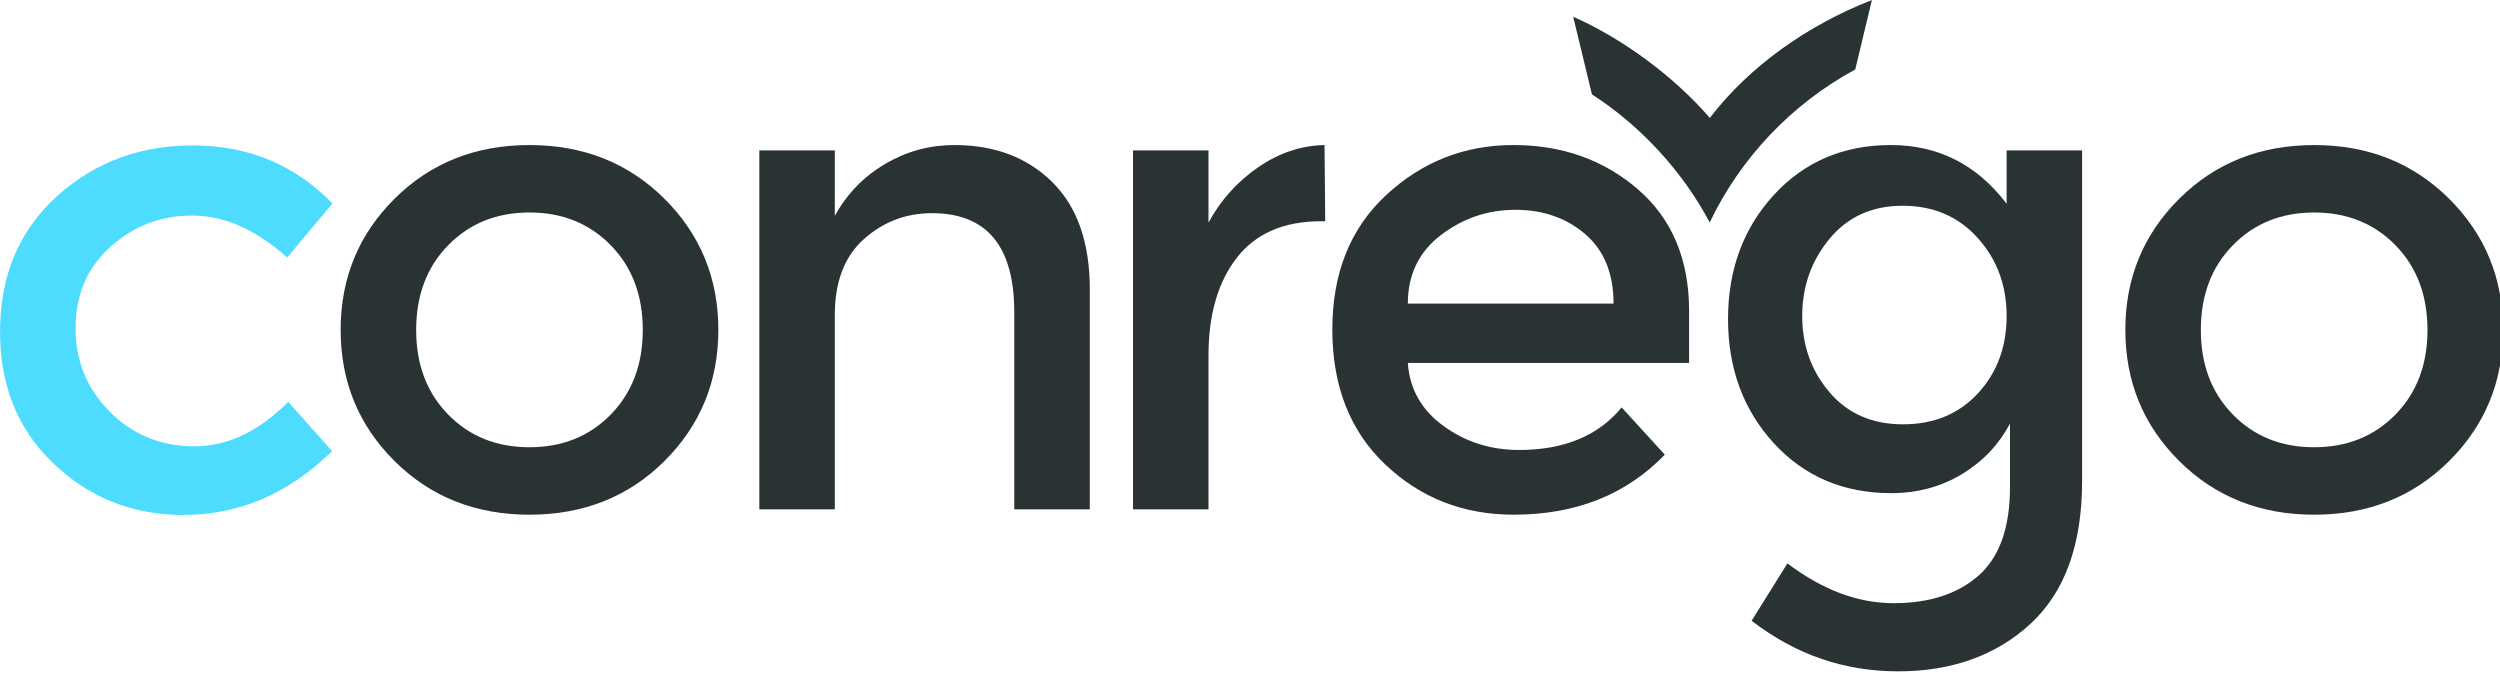
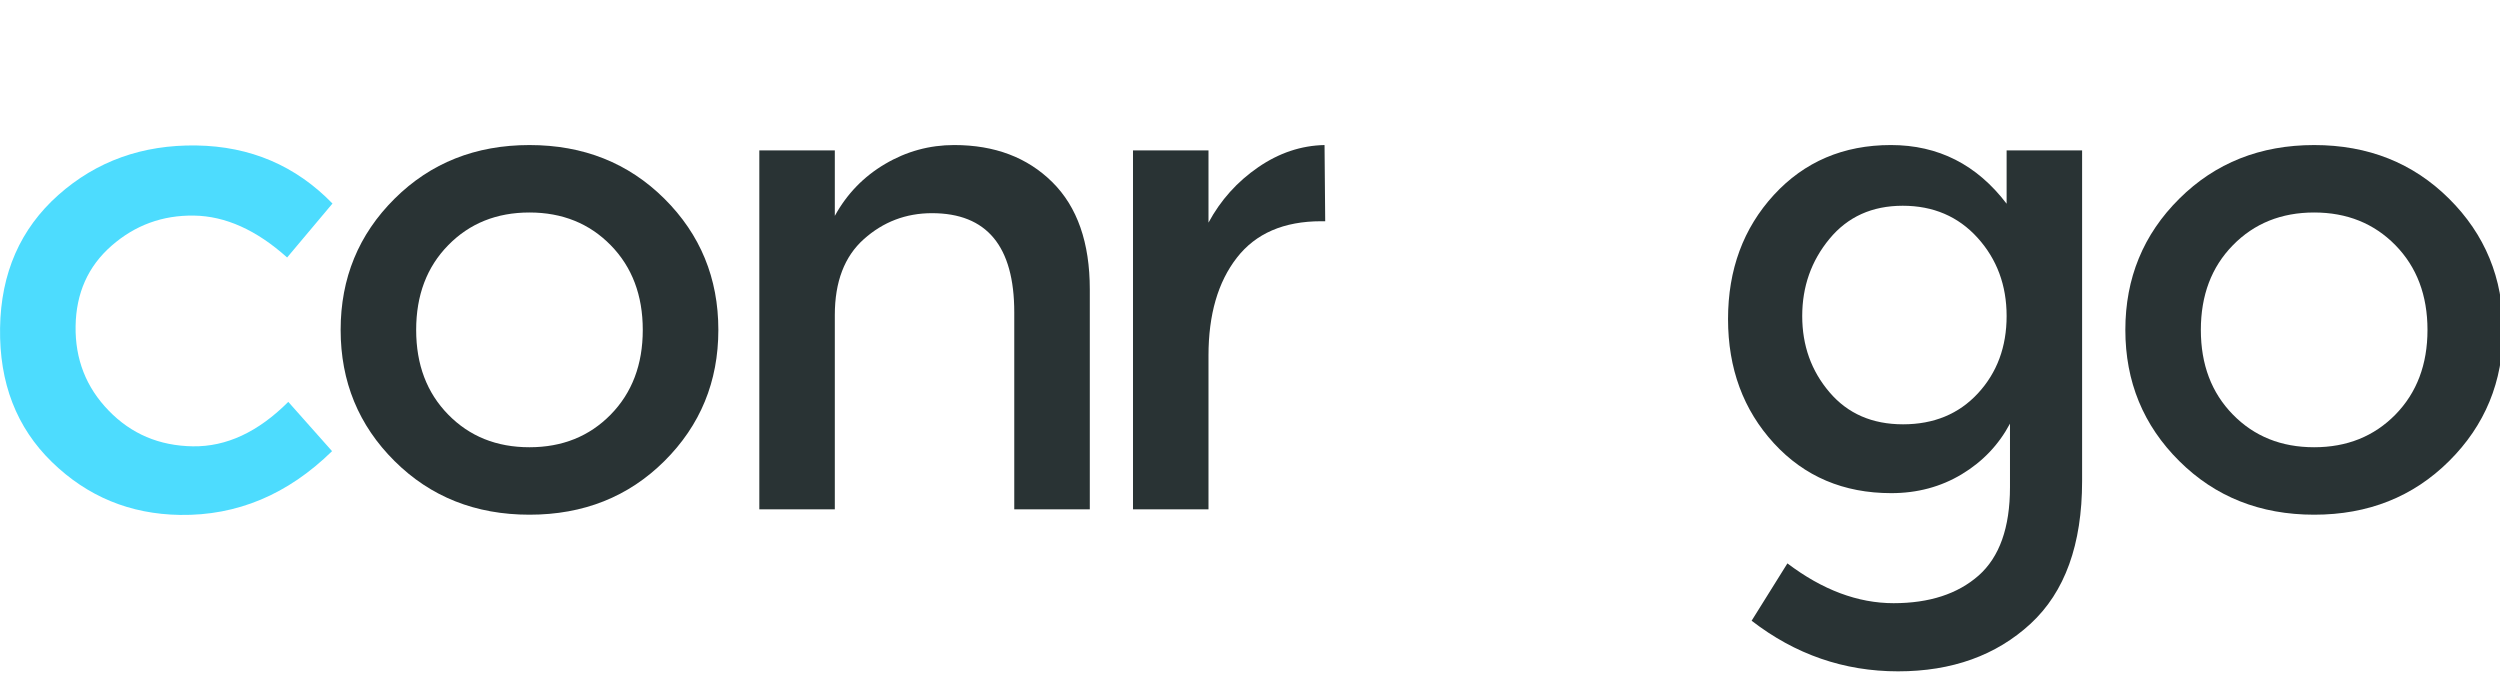
<svg xmlns="http://www.w3.org/2000/svg" width="100%" height="100%" viewBox="0 0 200 54" version="1.1" xml:space="preserve" style="fill-rule:evenodd;clip-rule:evenodd;stroke-linejoin:round;stroke-miterlimit:2;">
  <g transform="matrix(0.124,0,0,0.124,-2.46,-2.208)">
    <path d="M234.073,308.871L205.833,277.081C186.357,296.54 165.853,306.094 144.226,305.757C122.605,305.428 104.538,297.773 89.974,282.731C75.375,267.706 68.286,249.539 68.611,228.221C68.94,206.915 76.641,189.615 91.808,176.352C106.971,163.084 124.688,156.587 145.003,156.896C165.312,157.205 185.329,166.217 205.08,183.931L234.339,149.113C210.613,124.679 181.354,112.195 146.561,111.657C111.754,111.124 82.033,121.791 57.502,143.591C32.963,165.418 20.417,194.015 19.879,229.42C19.338,264.847 30.484,293.653 53.36,315.903C76.208,338.15 103.75,349.517 135.973,350.013C172.774,350.571 205.496,336.866 234.073,308.871Z" style="fill:rgb(77,220,254);fill-rule:nonzero;" />
  </g>
  <g transform="matrix(0.124,0,0,0.124,-2.46,-2.208)">
    <path d="M483.291,230.632C483.291,197.273 471.649,169.051 448.473,145.996C425.252,122.945 396.259,111.39 361.443,111.39C326.63,111.39 297.609,122.945 274.416,145.996C251.206,169.051 239.606,197.273 239.606,230.632C239.606,264.014 251.206,292.239 274.416,315.291C297.609,338.354 326.63,349.871 361.443,349.871C396.259,349.871 425.252,338.354 448.473,315.291C471.649,292.239 483.291,264.014 483.291,230.632ZM288.333,230.658C288.333,208.312 295.187,190.085 308.996,176.018C322.763,161.942 340.23,154.901 361.415,154.901C382.588,154.901 400.058,161.942 413.859,176.018C427.634,190.085 434.531,208.312 434.531,230.658C434.531,253.004 427.634,271.188 413.859,285.269C400.058,299.348 382.588,306.349 361.415,306.349C340.23,306.349 322.763,299.348 308.996,285.269C295.187,271.188 288.333,253.004 288.333,230.658Z" style="fill:rgb(41,51,52);fill-rule:nonzero;" />
  </g>
  <g transform="matrix(0.124,0,0,0.124,-2.46,-2.208)">
    <path d="M577.144,172.105C589.611,160.959 604.273,155.338 621.125,155.338C656.485,155.338 674.201,176.655 674.201,219.299L674.201,346.392L722.937,346.392L722.937,204.504C722.937,174.343 714.882,151.292 698.766,135.32C682.656,119.369 661.576,111.382 635.467,111.382C619.496,111.382 604.633,115.462 590.869,123.591C577.056,131.716 566.247,142.865 558.43,157.08L558.43,114.853L509.723,114.853L509.723,346.392L558.43,346.392L558.43,221.059C558.43,199.585 564.655,183.26 577.144,172.105Z" style="fill:rgb(41,51,52);fill-rule:nonzero;" />
  </g>
  <g transform="matrix(0.124,0,0,0.124,-2.46,-2.208)">
    <path d="M1634.7,230.632C1634.7,197.273 1623.08,169.051 1599.88,145.996C1576.68,122.945 1547.67,111.39 1512.86,111.39C1478.06,111.39 1449.02,122.945 1425.84,145.996C1402.61,169.051 1391.03,197.273 1391.03,230.632C1391.03,264.014 1402.61,292.239 1425.84,315.291C1449.02,338.354 1478.06,349.871 1512.86,349.871C1547.67,349.871 1576.67,338.354 1599.88,315.291C1623.08,292.239 1634.7,264.014 1634.7,230.632ZM1439.74,230.658C1439.74,208.312 1446.61,190.085 1460.41,176.018C1474.17,161.942 1491.66,154.901 1512.82,154.901C1534.01,154.901 1551.48,161.942 1565.29,176.018C1579.05,190.085 1585.96,208.312 1585.96,230.658C1585.96,253.004 1579.05,271.188 1565.29,285.269C1551.48,299.348 1534.01,306.349 1512.82,306.349C1491.66,306.349 1474.17,299.348 1460.41,285.269C1446.61,271.188 1439.74,253.004 1439.74,230.658Z" style="fill:rgb(41,51,52);fill-rule:nonzero;" />
  </g>
  <g transform="matrix(0.124,0,0,0.124,-2.46,-2.208)">
    <path d="M750.805,346.4L799.512,346.4L799.512,247.187C799.512,220.795 805.603,199.752 817.812,184.073C829.975,168.405 848.131,160.542 872.203,160.542L874.812,160.542L874.379,111.382C859.286,111.685 844.969,116.482 831.505,125.761C818.016,135.037 807.329,146.945 799.512,161.438L799.512,114.853L750.805,114.853L750.805,346.4Z" style="fill:rgb(41,51,52);fill-rule:nonzero;" />
  </g>
  <g transform="matrix(0.124,0,0,0.124,-2.46,-2.208)">
-     <path d="M949.435,169.484C963.644,158.61 979.683,153.167 997.53,153.167C1015.34,153.167 1030.37,158.4 1042.55,168.838C1054.72,179.273 1060.83,194.202 1060.83,213.661L928.118,213.661C928.118,195.094 935.215,180.373 949.435,169.484ZM1109.58,251.939L1109.58,218.449C1109.58,185.093 1098.53,158.913 1076.51,139.899C1054.44,120.899 1027.69,111.382 996.213,111.382C964.732,111.382 937.402,122.129 914.218,143.571C890.996,165.076 879.408,194.006 879.408,230.417C879.408,266.83 890.758,295.843 913.538,317.458C936.312,339.088 963.945,349.863 996.442,349.863C1036.46,349.863 1068.97,336.98 1093.91,311.14L1066.07,280.677C1050.98,298.968 1028.91,308.111 999.924,308.111C981.624,308.111 965.378,302.986 951.178,292.673C936.96,282.368 929.276,268.814 928.118,251.939L1109.58,251.939Z" style="fill:rgb(41,51,52);fill-rule:nonzero;" />
-   </g>
+     </g>
  <g transform="matrix(0.124,0,0,0.124,-2.46,-2.208)">
    <path d="M1200.17,270.876C1188.41,257.118 1182.56,240.713 1182.56,221.707C1182.56,202.707 1188.41,186.082 1200.17,171.873C1211.93,157.647 1227.67,150.549 1247.39,150.549C1267.1,150.549 1283.22,157.446 1295.7,171.23C1308.17,185.022 1314.43,201.86 1314.43,221.707C1314.43,241.608 1308.24,258.234 1295.94,271.559C1283.6,284.898 1267.48,291.556 1247.62,291.556C1227.73,291.556 1211.93,284.689 1200.17,270.876ZM1363.13,328.208L1363.13,114.853L1314.43,114.853L1314.43,149.246C1295.25,124.033 1270.37,111.382 1239.77,111.382C1209.17,111.382 1183.99,122.12 1164.26,143.571C1144.56,165.067 1134.7,191.757 1134.7,223.648C1134.7,255.571 1144.56,282.269 1164.26,303.754C1183.99,325.253 1209.25,335.963 1240.02,335.963C1256.8,335.963 1271.96,331.908 1285.47,323.779C1298.96,315.662 1309.33,304.774 1316.6,291.114L1316.6,332.121C1316.6,358.229 1309.83,377.207 1296.34,389.143C1282.85,401.006 1264.56,406.956 1241.51,406.956C1218.45,406.956 1195.6,398.386 1173.01,381.281L1149.92,418.278C1178.07,440.038 1209.55,450.926 1244.37,450.926C1279.16,450.926 1307.65,440.687 1329.86,420.244C1352.03,399.757 1363.13,369.072 1363.13,328.208Z" style="fill:rgb(41,51,52);fill-rule:nonzero;" />
  </g>
  <g transform="matrix(0.124,0,0,0.124,-2.46,-2.208)">
-     <path d="M1227.52,17.824L1216.77,62.655C1176.01,84.647 1142.73,119.652 1122.89,161.31L1122.87,161.31C1105.36,128.274 1078.06,98.706 1046.9,78.706L1034.79,28.599C1066.78,42.692 1100.05,67.322 1122.94,93.878C1148.65,60.408 1186.08,33.991 1227.52,17.824Z" style="fill:rgb(41,51,52);fill-rule:nonzero;" />
-   </g>
+     </g>
</svg>